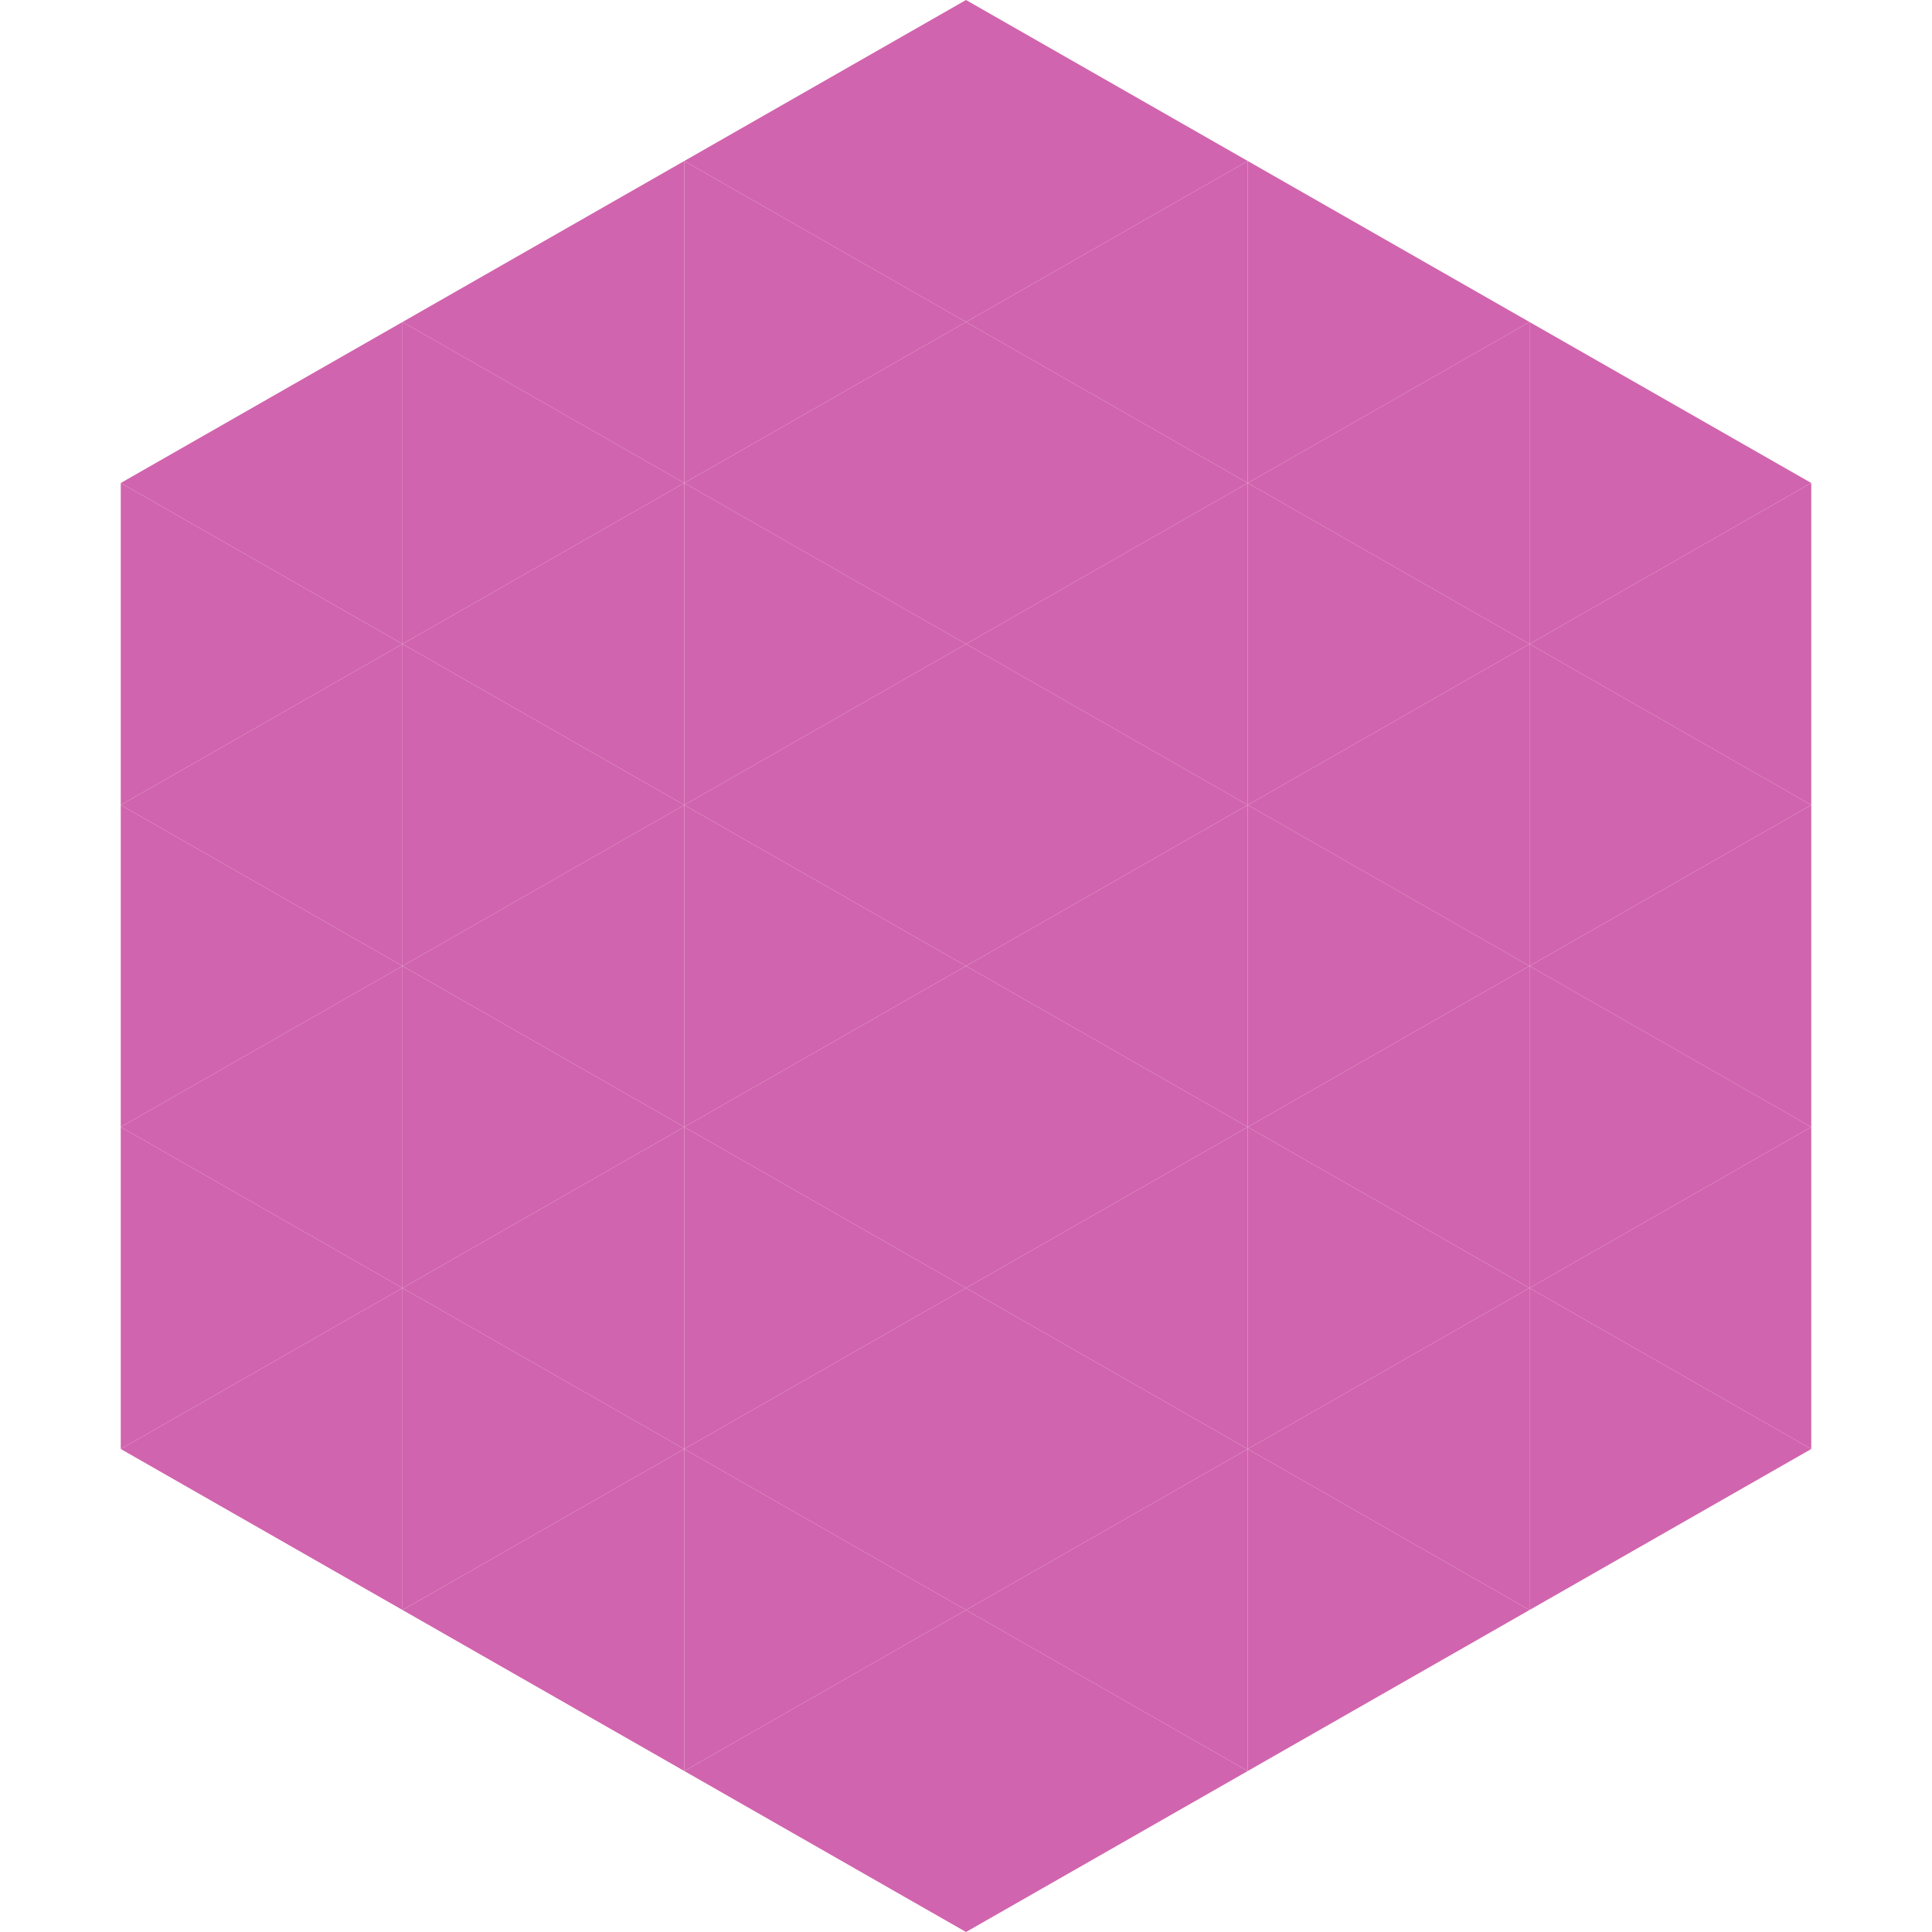
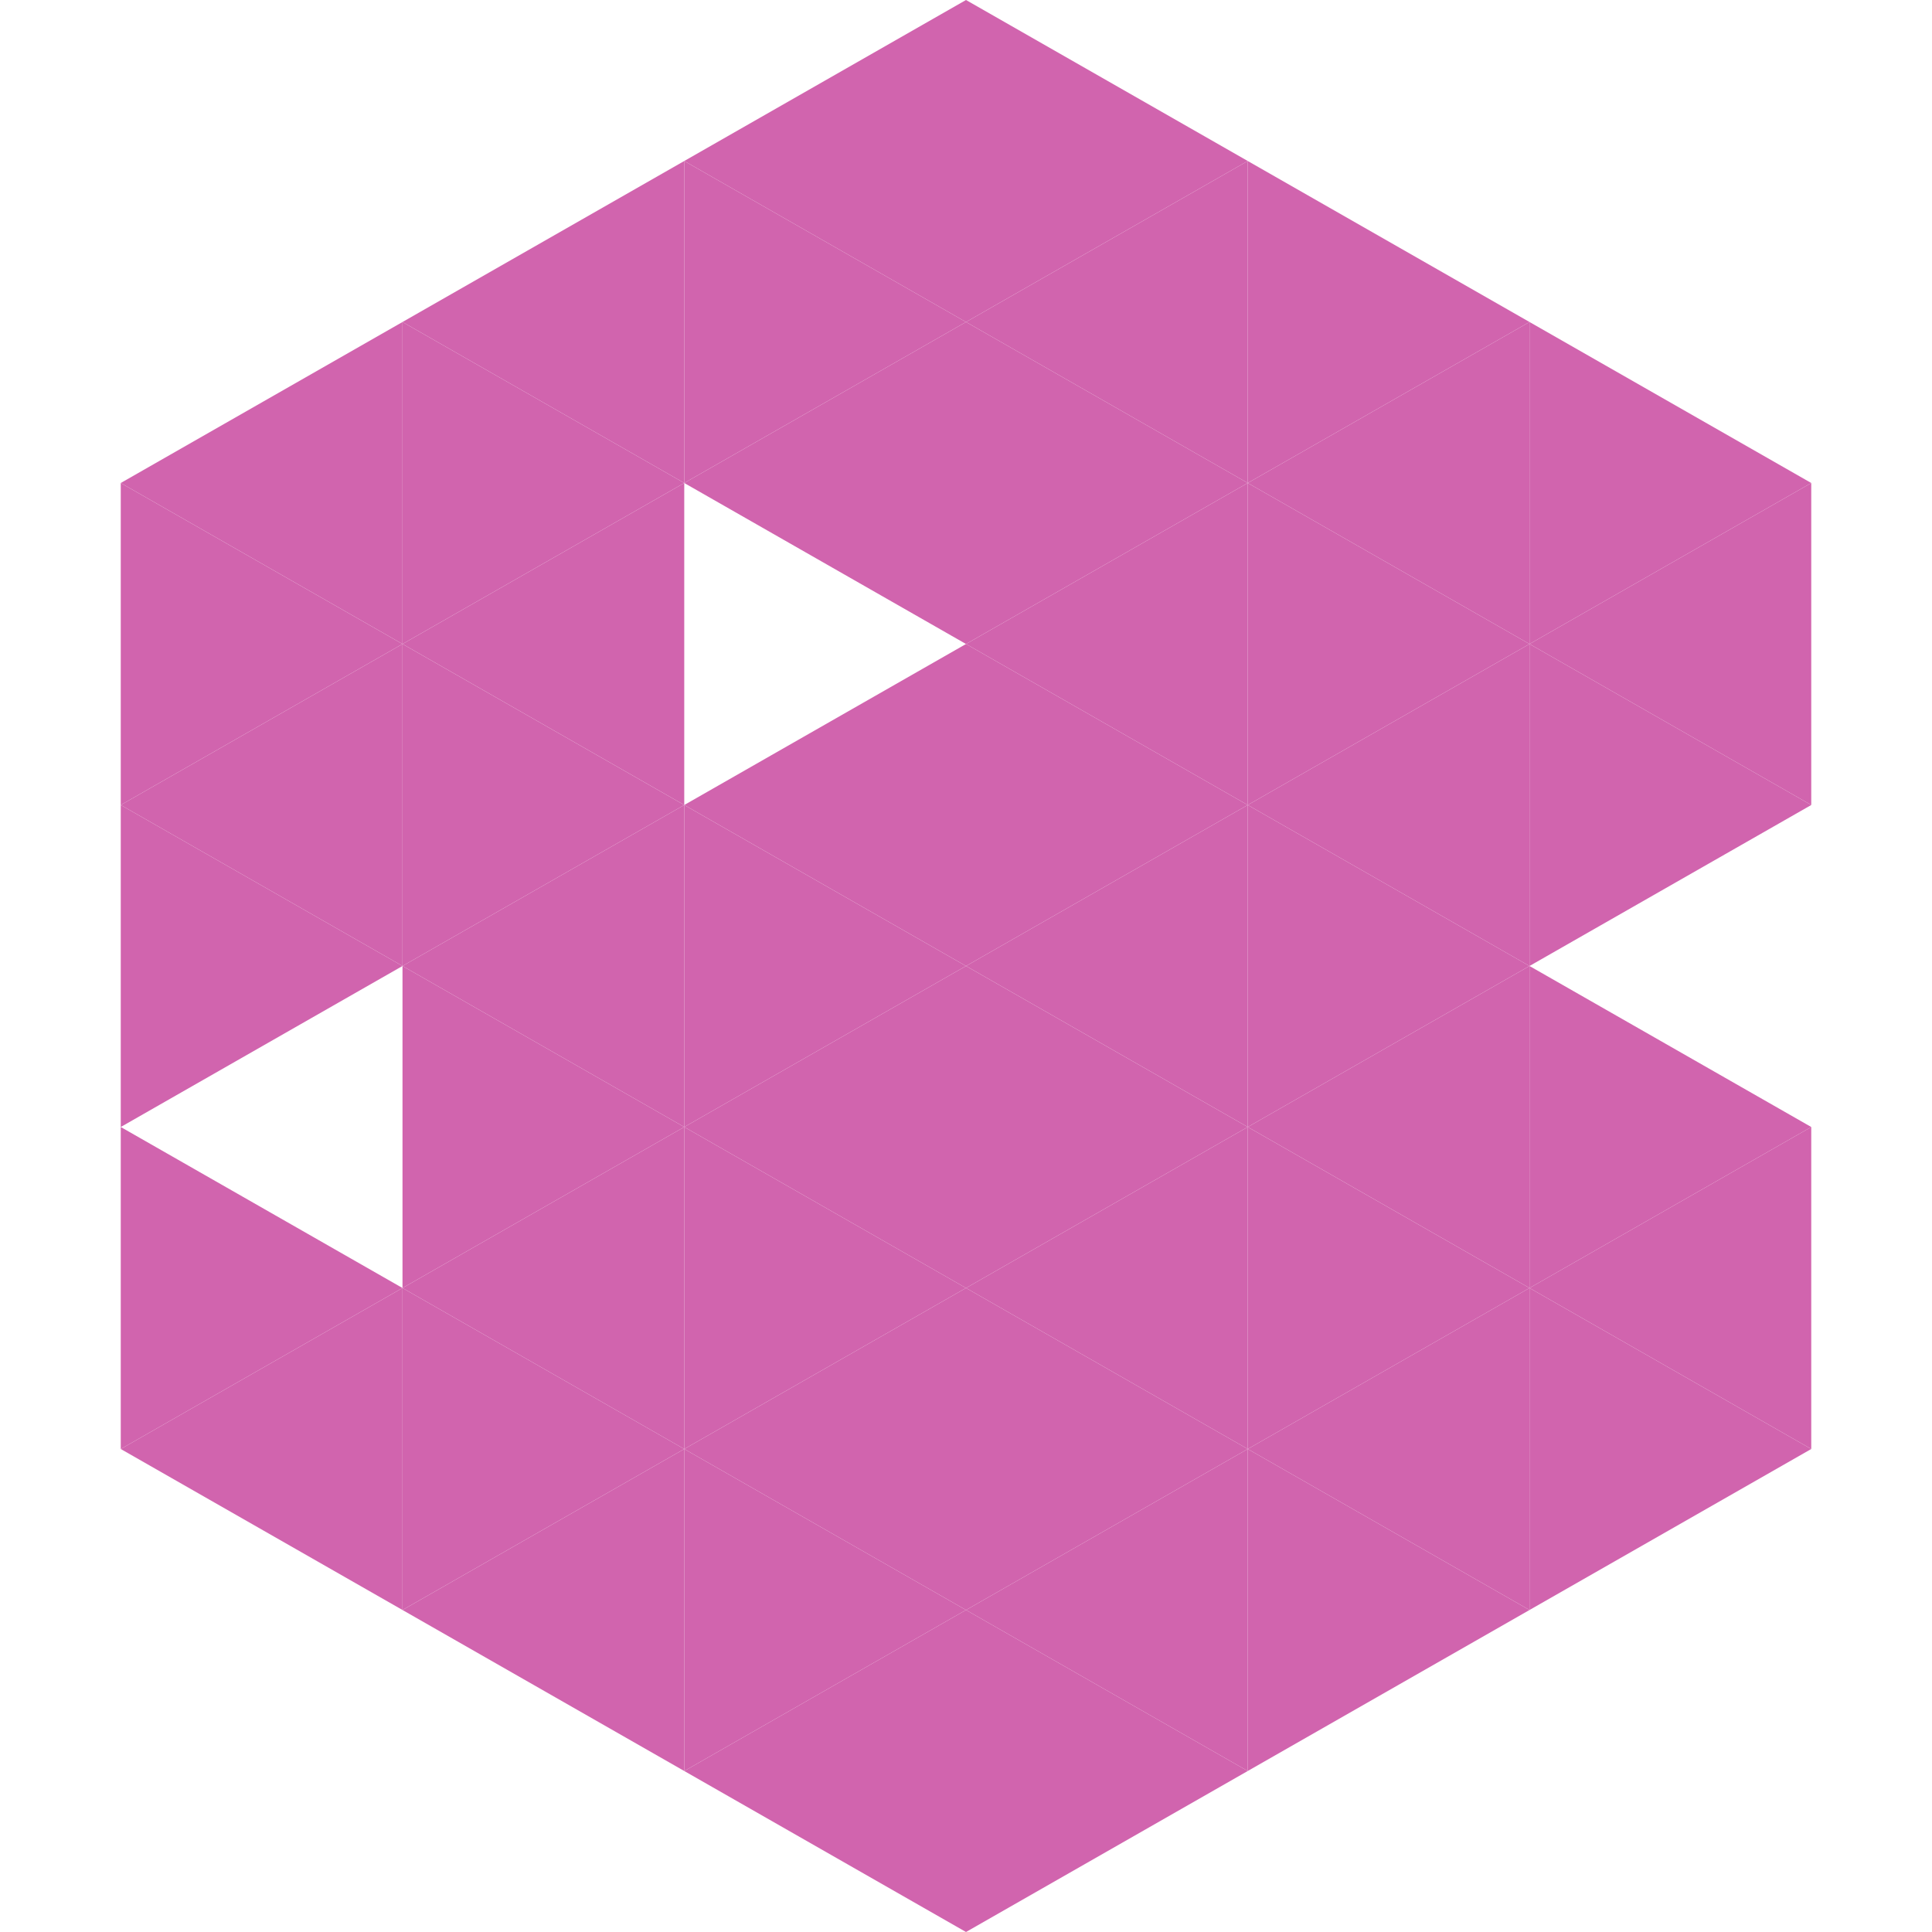
<svg xmlns="http://www.w3.org/2000/svg" width="240" height="240">
  <polygon points="50,40 15,60 50,80" style="fill:rgb(209,100,174)" />
  <polygon points="190,40 225,60 190,80" style="fill:rgb(209,100,174)" />
  <polygon points="15,60 50,80 15,100" style="fill:rgb(209,100,174)" />
  <polygon points="225,60 190,80 225,100" style="fill:rgb(209,100,174)" />
  <polygon points="50,80 15,100 50,120" style="fill:rgb(209,100,174)" />
  <polygon points="190,80 225,100 190,120" style="fill:rgb(209,100,174)" />
  <polygon points="15,100 50,120 15,140" style="fill:rgb(209,100,174)" />
-   <polygon points="225,100 190,120 225,140" style="fill:rgb(209,100,174)" />
-   <polygon points="50,120 15,140 50,160" style="fill:rgb(209,100,174)" />
  <polygon points="190,120 225,140 190,160" style="fill:rgb(209,100,174)" />
  <polygon points="15,140 50,160 15,180" style="fill:rgb(209,100,174)" />
  <polygon points="225,140 190,160 225,180" style="fill:rgb(209,100,174)" />
  <polygon points="50,160 15,180 50,200" style="fill:rgb(209,100,174)" />
  <polygon points="190,160 225,180 190,200" style="fill:rgb(209,100,174)" />
  <polygon points="15,180 50,200 15,220" style="fill:rgb(255,255,255); fill-opacity:0" />
  <polygon points="225,180 190,200 225,220" style="fill:rgb(255,255,255); fill-opacity:0" />
  <polygon points="50,0 85,20 50,40" style="fill:rgb(255,255,255); fill-opacity:0" />
  <polygon points="190,0 155,20 190,40" style="fill:rgb(255,255,255); fill-opacity:0" />
  <polygon points="85,20 50,40 85,60" style="fill:rgb(209,100,174)" />
  <polygon points="155,20 190,40 155,60" style="fill:rgb(209,100,174)" />
  <polygon points="50,40 85,60 50,80" style="fill:rgb(209,100,174)" />
  <polygon points="190,40 155,60 190,80" style="fill:rgb(209,100,174)" />
  <polygon points="85,60 50,80 85,100" style="fill:rgb(209,100,174)" />
  <polygon points="155,60 190,80 155,100" style="fill:rgb(209,100,174)" />
  <polygon points="50,80 85,100 50,120" style="fill:rgb(209,100,174)" />
  <polygon points="190,80 155,100 190,120" style="fill:rgb(209,100,174)" />
  <polygon points="85,100 50,120 85,140" style="fill:rgb(209,100,174)" />
  <polygon points="155,100 190,120 155,140" style="fill:rgb(209,100,174)" />
  <polygon points="50,120 85,140 50,160" style="fill:rgb(209,100,174)" />
  <polygon points="190,120 155,140 190,160" style="fill:rgb(209,100,174)" />
  <polygon points="85,140 50,160 85,180" style="fill:rgb(209,100,174)" />
  <polygon points="155,140 190,160 155,180" style="fill:rgb(209,100,174)" />
  <polygon points="50,160 85,180 50,200" style="fill:rgb(209,100,174)" />
  <polygon points="190,160 155,180 190,200" style="fill:rgb(209,100,174)" />
  <polygon points="85,180 50,200 85,220" style="fill:rgb(209,100,174)" />
  <polygon points="155,180 190,200 155,220" style="fill:rgb(209,100,174)" />
  <polygon points="120,0 85,20 120,40" style="fill:rgb(209,100,174)" />
  <polygon points="120,0 155,20 120,40" style="fill:rgb(209,100,174)" />
  <polygon points="85,20 120,40 85,60" style="fill:rgb(209,100,174)" />
  <polygon points="155,20 120,40 155,60" style="fill:rgb(209,100,174)" />
  <polygon points="120,40 85,60 120,80" style="fill:rgb(209,100,174)" />
  <polygon points="120,40 155,60 120,80" style="fill:rgb(209,100,174)" />
-   <polygon points="85,60 120,80 85,100" style="fill:rgb(209,100,174)" />
  <polygon points="155,60 120,80 155,100" style="fill:rgb(209,100,174)" />
  <polygon points="120,80 85,100 120,120" style="fill:rgb(209,100,174)" />
  <polygon points="120,80 155,100 120,120" style="fill:rgb(209,100,174)" />
  <polygon points="85,100 120,120 85,140" style="fill:rgb(209,100,174)" />
  <polygon points="155,100 120,120 155,140" style="fill:rgb(209,100,174)" />
  <polygon points="120,120 85,140 120,160" style="fill:rgb(209,100,174)" />
  <polygon points="120,120 155,140 120,160" style="fill:rgb(209,100,174)" />
  <polygon points="85,140 120,160 85,180" style="fill:rgb(209,100,174)" />
  <polygon points="155,140 120,160 155,180" style="fill:rgb(209,100,174)" />
  <polygon points="120,160 85,180 120,200" style="fill:rgb(209,100,174)" />
  <polygon points="120,160 155,180 120,200" style="fill:rgb(209,100,174)" />
  <polygon points="85,180 120,200 85,220" style="fill:rgb(209,100,174)" />
  <polygon points="155,180 120,200 155,220" style="fill:rgb(209,100,174)" />
  <polygon points="120,200 85,220 120,240" style="fill:rgb(209,100,174)" />
  <polygon points="120,200 155,220 120,240" style="fill:rgb(209,100,174)" />
  <polygon points="85,220 120,240 85,260" style="fill:rgb(255,255,255); fill-opacity:0" />
  <polygon points="155,220 120,240 155,260" style="fill:rgb(255,255,255); fill-opacity:0" />
</svg>